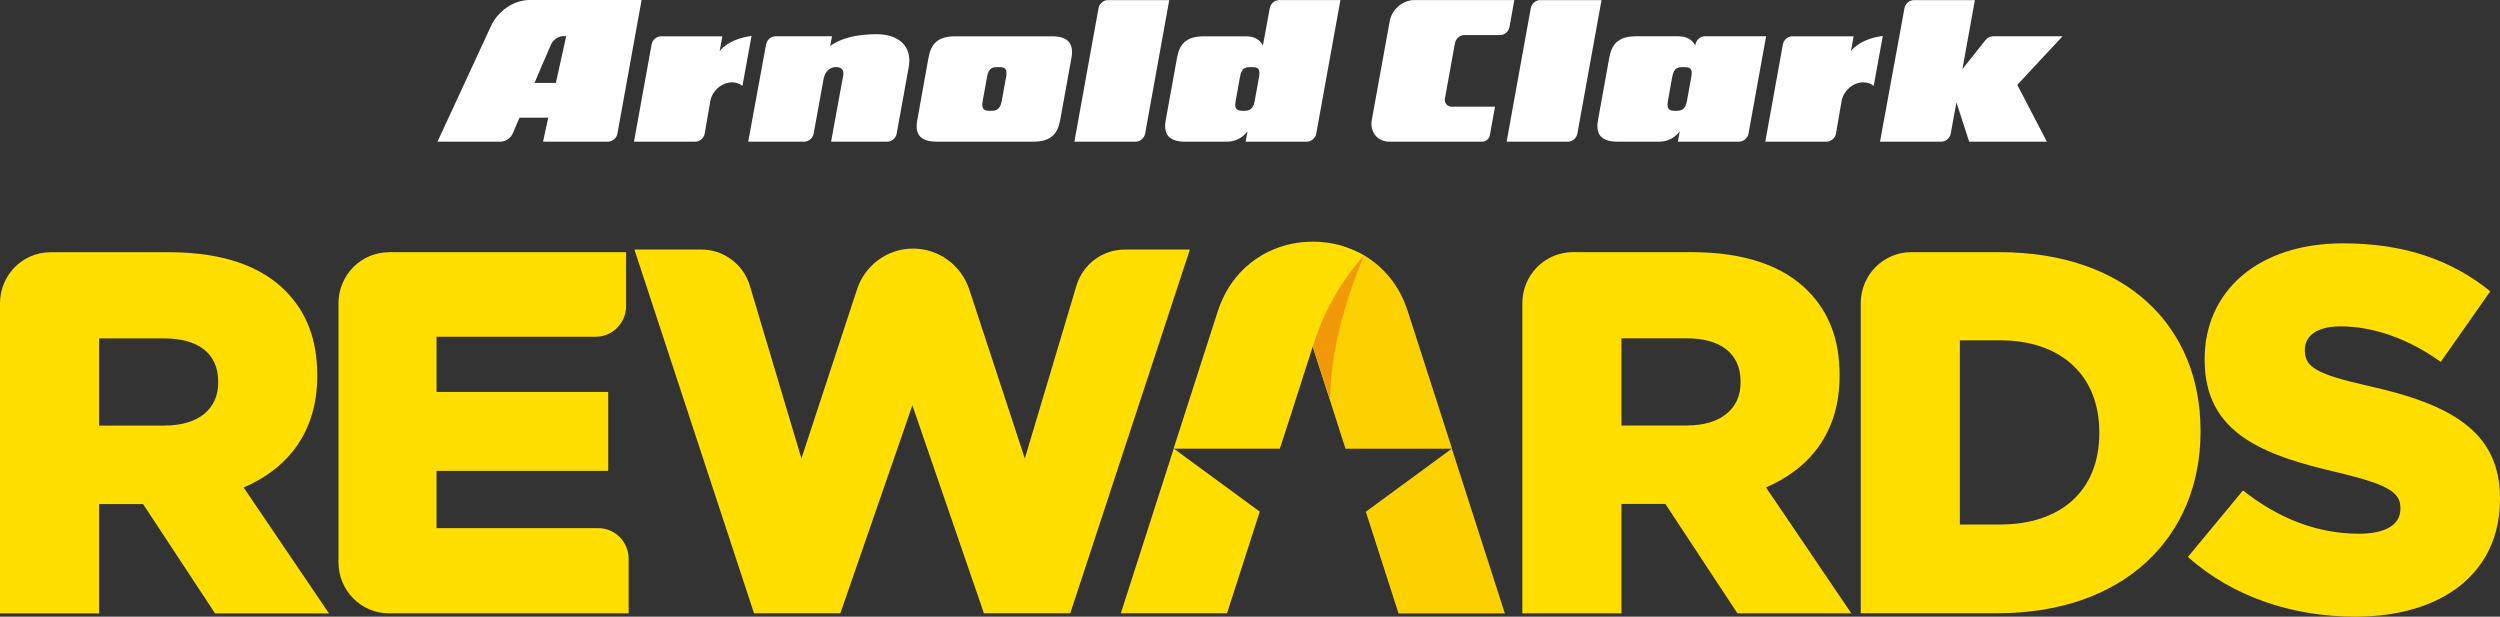
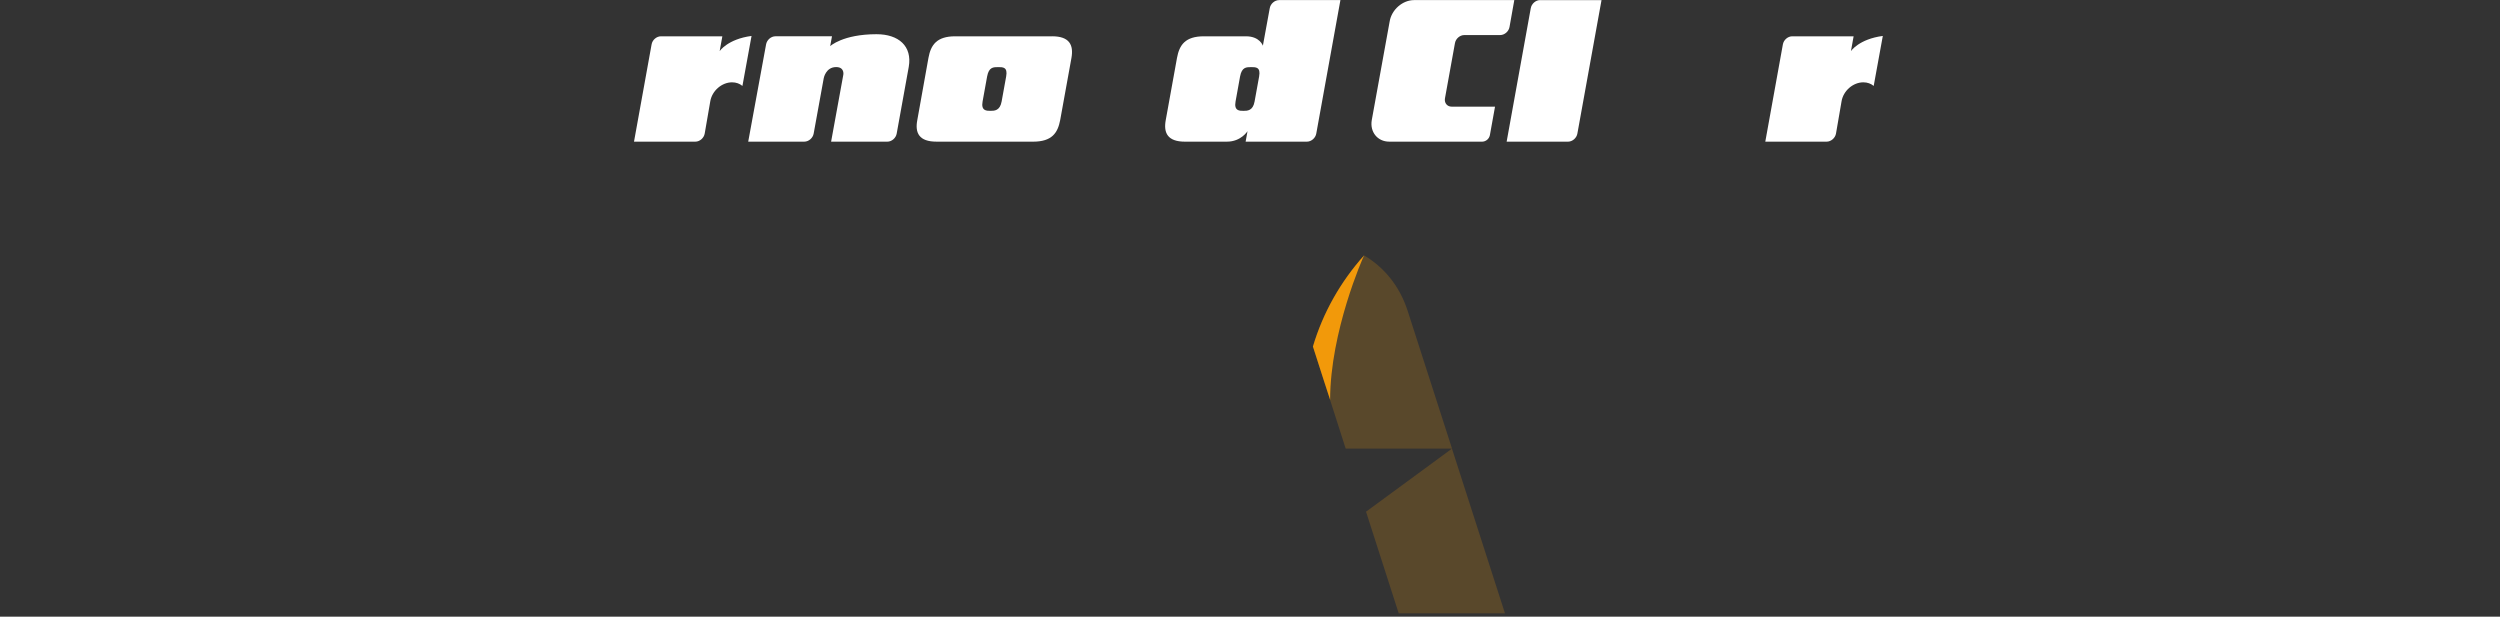
<svg xmlns="http://www.w3.org/2000/svg" width="300" height="74" viewBox="0 0 300 74" fill="none">
  <rect x="0" y="0" width="300" height="74" fill="#333333" stroke="none" />
-   <path d="M247.5 4.355H239.149C238.808 4.355 238.48 4.535 238.264 4.805L235.491 8.288L236.987 0.012H229.66C229.129 0.012 228.624 0.451 228.534 0.993L225.602 16.999H232.969C233.5 16.999 234.004 16.56 234.093 16.018L234.771 12.289L236.299 16.999H245.625L242.077 10.185L247.5 4.355Z" fill="white" />
  <path d="M222.114 6.129L222.434 4.356H215.068C214.537 4.356 214.033 4.795 213.943 5.337L211.835 16.999H219.195C219.726 16.999 220.23 16.56 220.321 16.019L220.986 12.161C221.193 10.9 222.363 9.879 223.601 9.879C224.092 9.879 224.519 10.039 224.843 10.312L225.937 4.312C223.082 4.689 222.113 6.129 222.113 6.129L222.114 6.129Z" fill="white" />
-   <path fill-rule="evenodd" clip-rule="evenodd" d="M204.576 4.355V4.354L204.578 4.352H211.933L209.825 16.016C209.737 16.557 209.231 16.999 208.7 16.999L201.345 16.997L201.573 15.742C201.573 15.742 200.792 16.997 199.112 16.997L194.07 16.999C191.984 16.999 191.474 15.952 191.76 14.412L193.11 6.942C193.393 5.399 194.09 4.355 196.333 4.355H201.386C203.047 4.355 203.427 5.483 203.427 5.483L203.452 5.337C203.542 4.795 204.045 4.355 204.576 4.355ZM202.421 12.184L202.965 9.171C203.168 8.055 202.583 8.053 202.019 8.053C201.417 8.053 200.891 8.055 200.68 9.171L200.135 12.184C199.934 13.302 200.612 13.302 201.067 13.302C201.546 13.302 202.218 13.302 202.421 12.184Z" fill="white" />
  <path d="M184.815 0.011C184.284 0.011 183.781 0.451 183.691 0.993L180.797 17H188.163C188.694 17 189.2 16.558 189.288 16.017L192.183 0.012H184.815V0.011Z" fill="white" />
  <path d="M169.698 0.013V0.011C168.308 0.011 166.992 1.159 166.759 2.575L164.608 14.434C164.376 15.85 165.314 16.998 166.706 16.998L177.838 17H177.853C178.309 16.995 178.688 16.669 178.783 16.233L178.79 16.194L179.403 12.801L174.194 12.798C173.663 12.798 173.304 12.359 173.393 11.817L174.592 5.191C174.68 4.647 175.184 4.208 175.716 4.208H180.02C180.552 4.208 181.055 3.768 181.144 3.225L181.716 0.01L169.698 0.011L169.698 0.013Z" fill="white" />
  <path fill-rule="evenodd" clip-rule="evenodd" d="M152.368 0.993C152.459 0.451 152.962 0.012 153.494 0.012L153.492 0.011H160.85L157.955 16.016C157.866 16.558 157.361 16.999 156.83 16.999L149.475 16.998L149.701 15.743C149.701 15.743 148.924 16.998 147.242 16.998L142.2 17C140.113 17 139.606 15.953 139.889 14.412L141.241 6.943C141.524 5.4 142.222 4.356 144.464 4.356H149.516C151.178 4.356 151.546 5.484 151.546 5.484L152.368 0.993ZM150.55 12.184L151.096 9.171H151.096C151.298 8.055 150.713 8.053 150.15 8.053C149.549 8.053 149.021 8.055 148.81 9.171L148.266 12.184C148.062 13.302 148.743 13.302 149.198 13.302C149.677 13.302 150.349 13.302 150.55 12.184Z" fill="white" />
-   <path d="M132.946 0.011C132.414 0.011 131.911 0.451 131.821 0.993L128.927 17H136.293C136.824 17 137.329 16.558 137.418 16.017L140.311 0.012H132.945L132.946 0.011Z" fill="white" />
  <path fill-rule="evenodd" clip-rule="evenodd" d="M114.62 4.356H126.253V4.354C128.338 4.354 128.847 5.399 128.576 6.942L127.222 14.411C126.929 15.952 126.232 16.998 123.976 17L112.375 16.998C110.288 16.998 109.781 15.952 110.075 14.412L111.415 6.943C111.698 5.399 112.396 4.356 114.62 4.356ZM120.195 12.183L120.74 9.171H120.741C120.942 8.054 120.358 8.052 119.794 8.052C119.192 8.052 118.666 8.054 118.455 9.171L117.91 12.183C117.706 13.301 118.388 13.301 118.842 13.301C119.32 13.301 119.992 13.301 120.195 12.183Z" fill="white" />
  <path d="M105.193 4.105C101.133 4.105 99.623 5.537 99.623 5.537L99.838 4.354H93.053C92.521 4.354 92.018 4.795 91.928 5.337L89.786 16.998H96.517C97.048 16.998 97.551 16.56 97.642 16.018L98.849 9.379C98.849 9.379 99.091 8.049 100.334 8.049C101.364 8.049 101.201 8.955 101.201 8.955L99.733 17H106.479C107.012 17 107.516 16.561 107.605 16.018L109.05 8.027C109.49 5.52 107.814 4.106 105.194 4.106L105.193 4.105Z" fill="white" />
  <path d="M86.36 6.129L86.682 4.356H79.313C78.782 4.356 78.278 4.795 78.19 5.337L76.081 16.999H83.443C83.974 16.999 84.477 16.56 84.566 16.019L85.233 12.161C85.441 10.9 86.61 9.879 87.848 9.879C88.339 9.879 88.767 10.039 89.091 10.312L90.185 4.312C87.33 4.689 86.361 6.129 86.361 6.129L86.36 6.129Z" fill="white" />
-   <path fill-rule="evenodd" clip-rule="evenodd" d="M58.932 3.096C59.779 1.301 61.637 0 63.581 0H76.99L74.096 16.016C74.007 16.557 73.502 16.996 72.971 16.996V16.998L65.166 16.996L65.794 14.116L62.341 14.119L61.528 16.016C61.268 16.584 60.681 16.999 60.069 16.999H52.5L58.932 3.096ZM64.146 9.952H66.702H66.703L67.945 4.335H67.611C67 4.335 66.413 4.741 66.14 5.304C65.552 6.607 64.146 9.952 64.146 9.952Z" fill="white" />
-   <path d="M0 36.39C0 33.009 2.716 30.267 6.065 30.267H20.289C26.848 30.267 31.392 32.002 34.266 34.914C36.775 37.447 38.069 40.729 38.069 45.007V45.127C38.069 51.809 34.572 56.207 29.238 58.501L39.482 73.611H25.811L17.168 60.486H11.893V73.611H0V36.39ZM19.805 51.061C23.796 51.061 26.186 49.077 26.186 45.925V45.805C26.186 42.334 23.677 40.609 19.746 40.609H11.893V51.071H19.805V51.061ZM46.683 30.257H75.131V36.729C75.131 38.764 73.501 40.41 71.486 40.41H52.382V47.032H72.987V56.507H52.382V63.378H71.792C73.807 63.378 75.437 65.024 75.437 67.058V73.601H46.683C43.334 73.601 40.618 70.858 40.618 67.477V36.39C40.618 33.009 43.334 30.267 46.683 30.267V30.257ZM76.119 29.948H84.179C86.856 29.948 89.217 31.723 89.987 34.306L96.171 55.021L102.838 34.735C103.796 31.802 106.513 29.828 109.575 29.828C112.627 29.828 115.344 31.802 116.312 34.735L122.979 55.021L129.163 34.306C129.933 31.713 132.294 29.948 134.971 29.948H142.784L128.432 73.591H118.07L109.486 48.638L100.843 73.591H90.481L76.129 29.948H76.119ZM182.681 36.38C182.681 32.999 185.397 30.257 188.746 30.257H202.97C209.529 30.257 214.073 31.992 216.947 34.904C219.456 37.438 220.75 40.719 220.75 44.997V45.117C220.75 51.799 217.253 56.197 211.919 58.491L222.163 73.601H208.492L199.849 60.476H194.574V73.601H182.681V36.39V36.38ZM202.486 51.051C206.477 51.051 208.867 49.066 208.867 45.915V45.795C208.867 42.325 206.358 40.599 202.427 40.599H194.574V51.061H202.486V51.051ZM223.289 36.38C223.289 32.999 226.005 30.257 229.354 30.257H239.903C255.174 30.257 264.064 39.173 264.064 51.679V51.799C264.064 64.306 255.056 73.591 239.656 73.591H223.289V36.39V36.38ZM235.182 40.838V62.94H240.022C247.193 62.94 251.915 58.98 251.915 51.979V51.859C251.915 44.928 247.193 40.838 240.022 40.838H235.182V40.838ZM262.543 66.839L269.161 58.85C273.448 62.251 278.111 64.046 283.079 64.046C286.329 64.046 288.048 62.929 288.048 61.075V60.955C288.048 59.1 286.635 58.172 280.748 56.746C271.611 54.642 264.558 52.039 264.558 43.192V43.072C264.558 35.024 270.87 29.2 281.173 29.2C288.473 29.2 294.172 31.184 298.834 34.954L292.888 43.431C288.966 40.579 284.67 39.163 280.867 39.163C277.982 39.163 276.58 40.34 276.58 41.946V42.065C276.58 44.05 278.051 44.918 284.057 46.274C293.866 48.438 300 51.66 300 59.768V59.888C300 68.744 293.076 74 282.645 74C275.039 74 267.867 71.586 262.533 66.819L262.543 66.839ZM174.235 53.824L168.921 37.328C167.933 34.236 166.007 32.012 163.676 30.636C163.597 30.586 163.518 30.536 163.429 30.496C163.33 30.446 163.222 30.376 163.123 30.336C163.073 30.306 163.024 30.287 162.975 30.257C162.935 30.247 162.896 30.227 162.866 30.207C162.836 30.187 162.797 30.177 162.767 30.167C162.589 30.077 162.421 29.987 162.234 29.927C162.135 29.888 162.026 29.848 161.927 29.808C161.809 29.758 161.69 29.708 161.562 29.668C161.483 29.648 161.424 29.628 161.335 29.598C161.137 29.519 160.92 29.459 160.713 29.399C160.693 29.399 160.673 29.389 160.643 29.389C160.426 29.339 160.199 29.279 159.982 29.239C159.656 29.169 159.34 29.12 159.023 29.09C158.52 29.02 158.026 29 157.522 29C155.724 29 153.926 29.379 152.277 30.177C152.01 30.306 151.734 30.436 151.477 30.596C151.22 30.745 150.953 30.915 150.706 31.084C150.331 31.344 149.956 31.633 149.61 31.942C149.491 32.052 149.373 32.152 149.264 32.261C147.911 33.568 146.814 35.263 146.133 37.348L144.631 42.015L140.828 53.844H153.581L154.964 49.575L157.522 41.596L158.865 45.775L159.586 47.989L161.414 53.694L161.463 53.844H174.216L163.903 61.414L167.825 73.611H180.577L174.216 53.844L174.235 53.824ZM134.487 73.591H147.239L151.171 61.394L140.858 53.834H140.848L134.497 73.601L134.487 73.591Z" fill="#FFDE00" />
  <g style="mix-blend-mode:multiply" opacity="0.2">
    <path d="M174.245 53.834L168.931 37.338C167.943 34.246 166.017 32.022 163.686 30.645C160.881 33.767 158.757 37.487 157.542 41.576L158.885 45.765L159.606 47.979L161.434 53.684L161.483 53.834H174.236L163.923 61.404L167.845 73.601H180.597L174.236 53.834H174.245Z" fill="#F2990A" />
  </g>
  <path d="M163.696 30.645C163.577 30.845 159.616 39.791 159.616 47.979L158.895 45.765L157.552 41.586C158.767 37.487 160.9 33.767 163.696 30.645V30.645Z" fill="#F2990A" />
</svg>